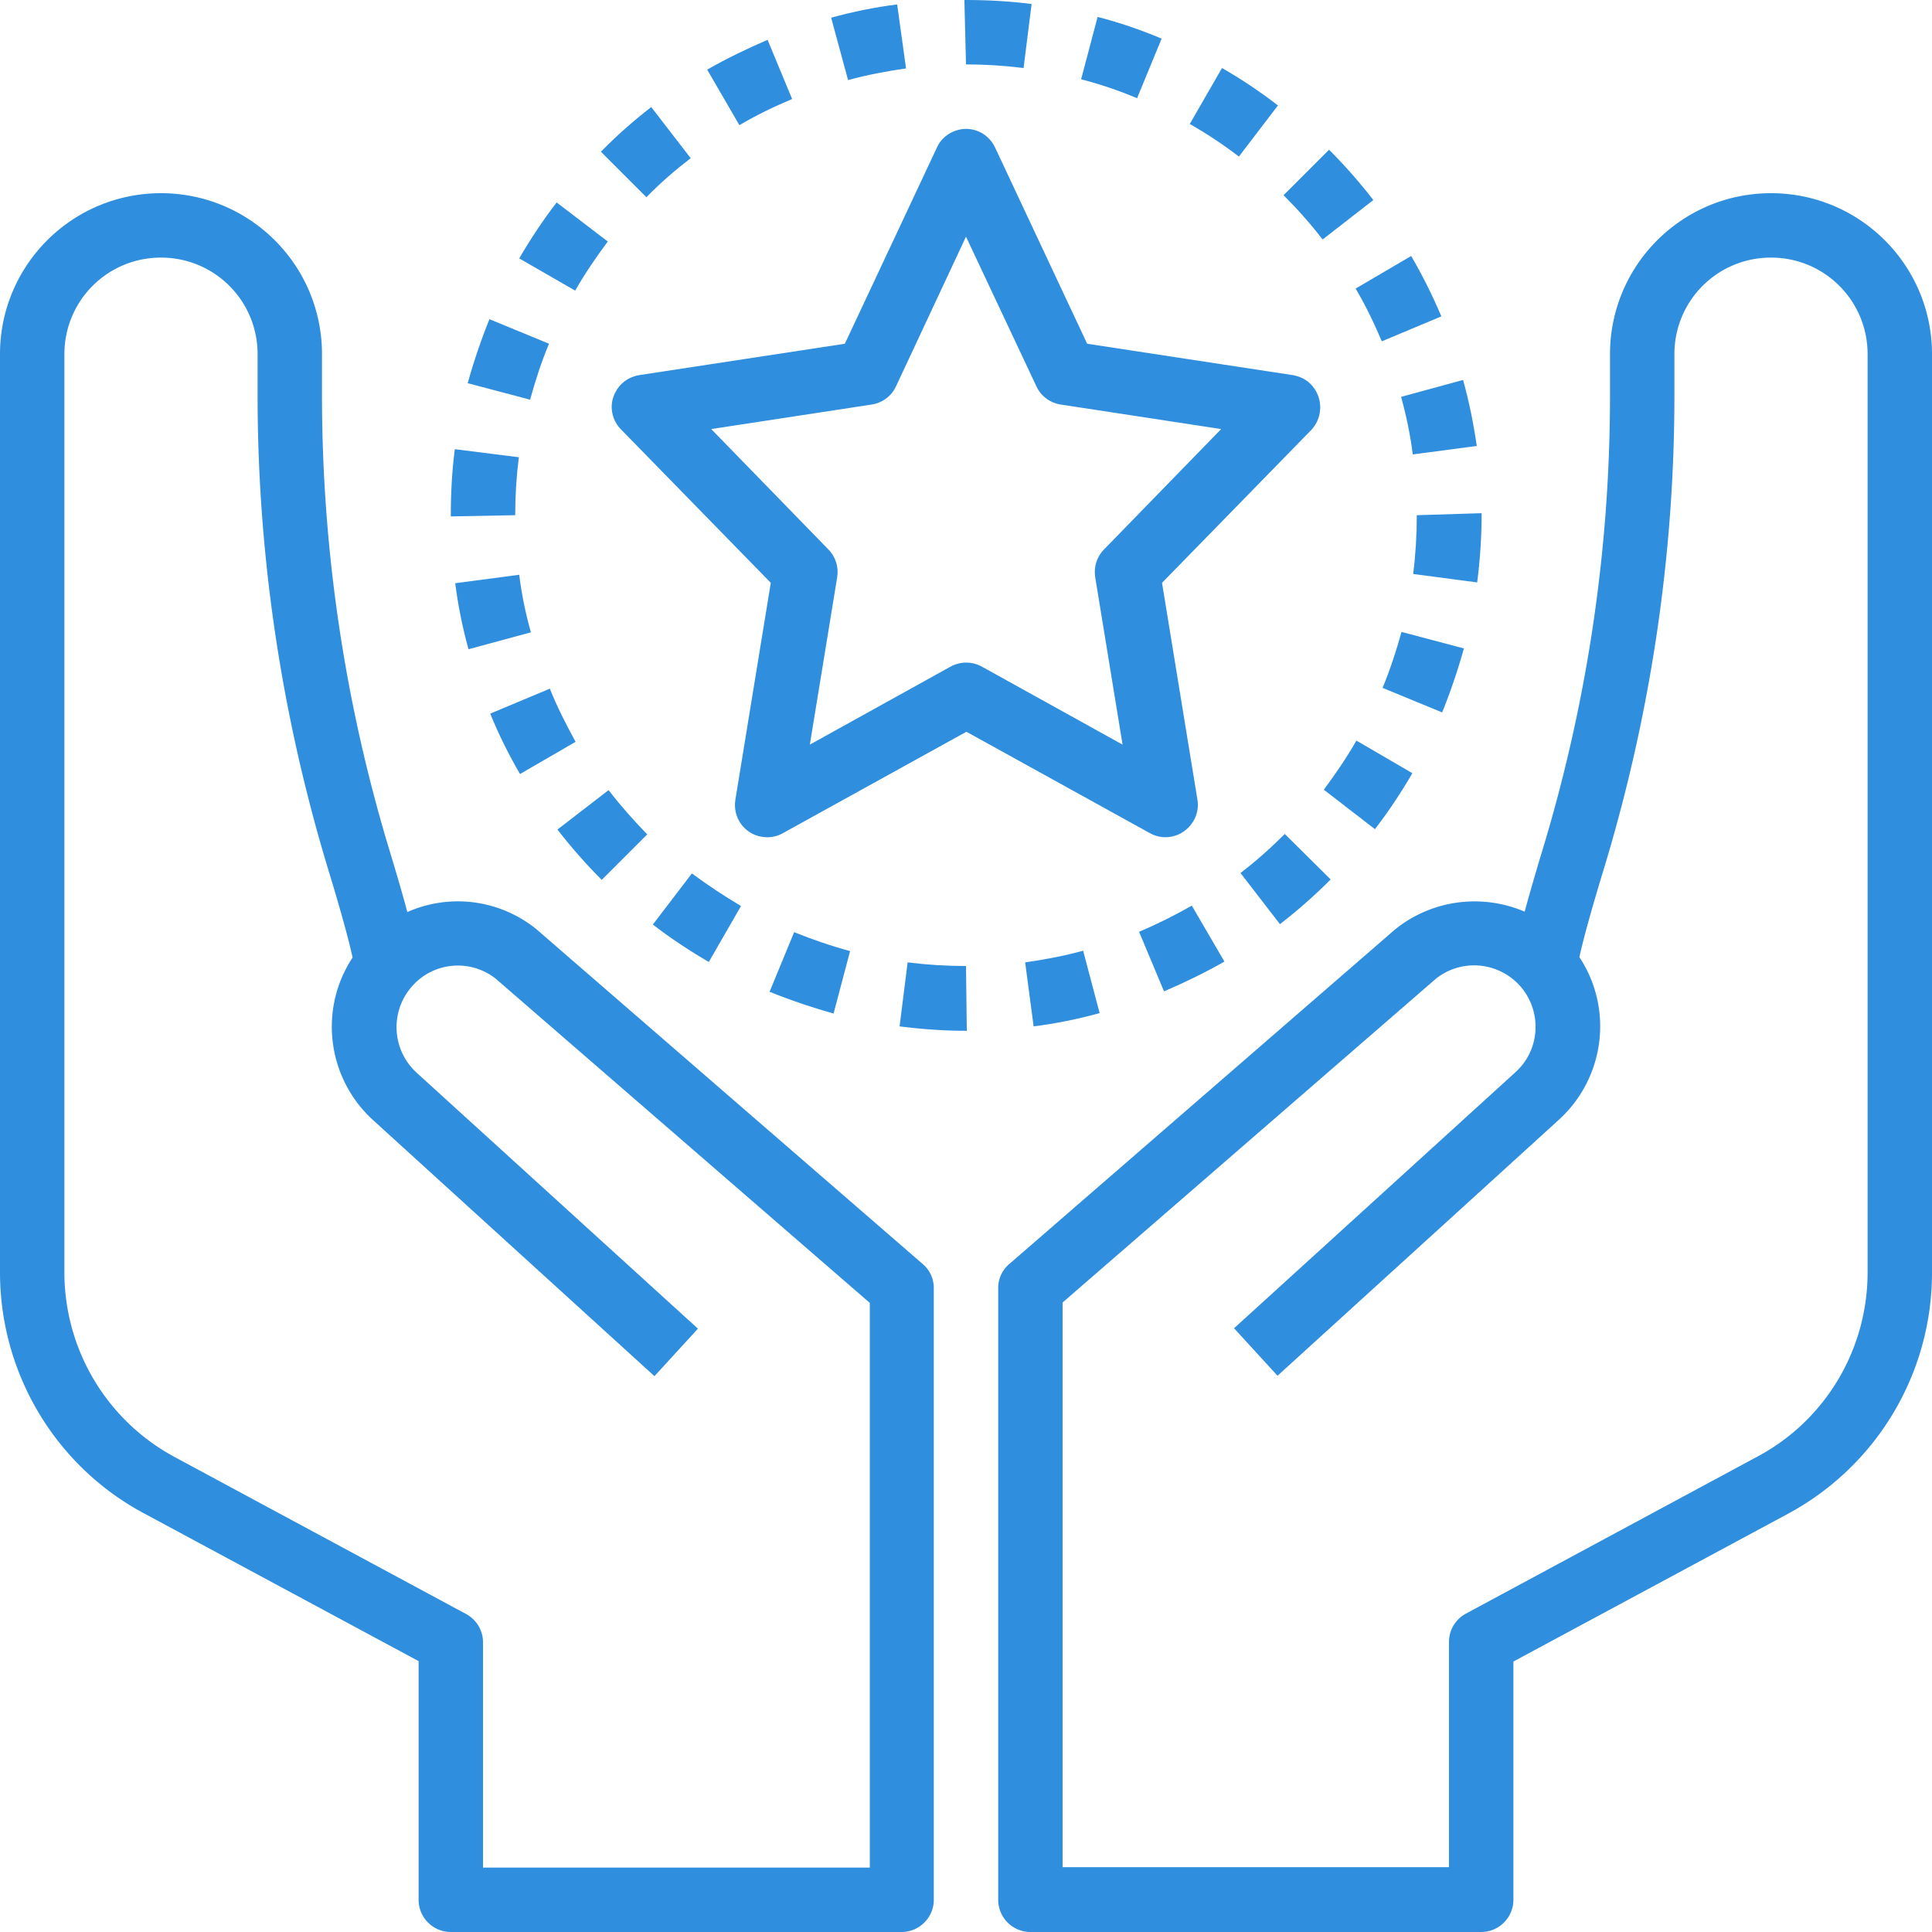
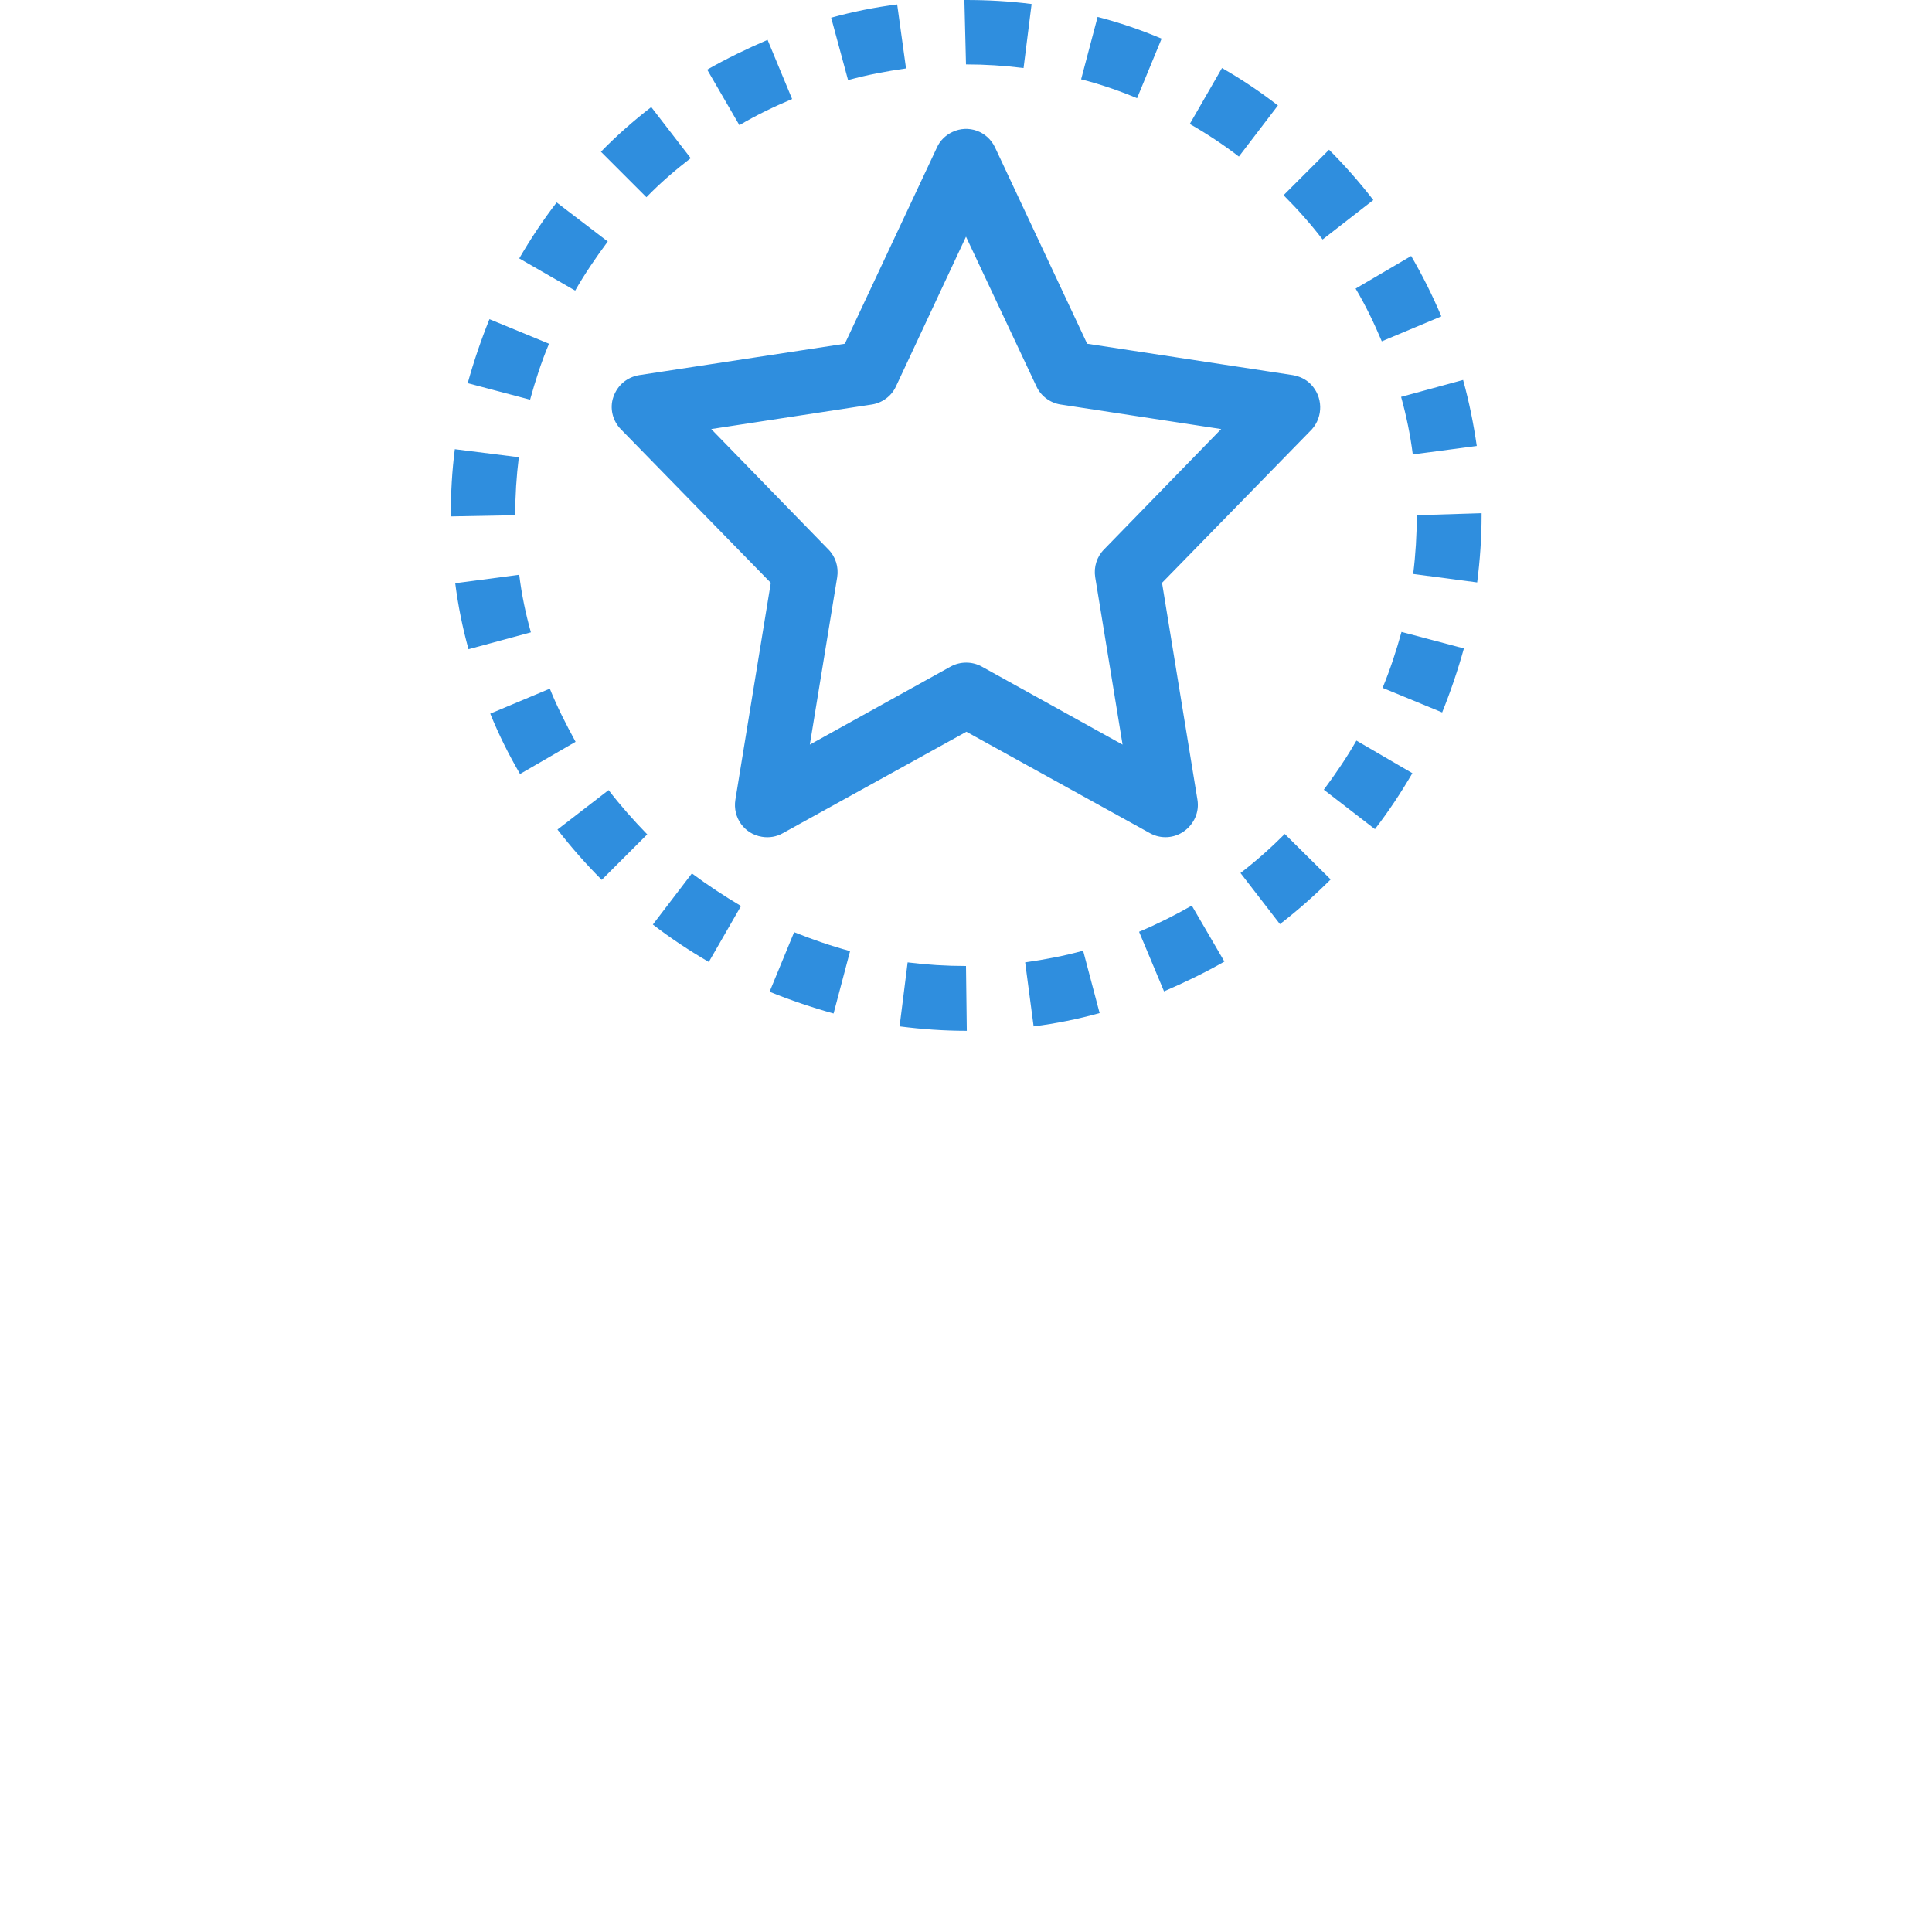
<svg xmlns="http://www.w3.org/2000/svg" version="1.1" id="Capa_1" x="0" y="0" viewBox="0 0 480 480" xml:space="preserve">
  <style>.st0{fill:#2f8ede}</style>
  <path class="st0" d="M352 128c0 4.9-.3 9.8-.9 14.6l15.9 2.1c.7-5.5 1.1-11.1 1.1-16.7v-.5l-16.1.5zM138.3 50.3c-3.4 4.4-6.5 9.1-9.3 13.9l13.9 8c2.4-4.2 5.2-8.3 8.1-12.2l-12.7-9.7zM348.2 157c-1.3 4.7-2.8 9.3-4.7 13.9l14.8 6.1c2.1-5.2 3.9-10.5 5.4-15.9l-15.5-4.1zM129 142.8l-15.9 2.1c.7 5.5 1.8 11 3.3 16.4l15.5-4.2c-1.3-4.6-2.3-9.4-2.9-14.3zM240 240c-4.9 0-9.7-.3-14.5-.9l-2 15.9c5.5.7 11 1.1 16.6 1.1h.1L240 240zM272.7 4.2l-4.1 15.5c4.7 1.2 9.4 2.8 13.9 4.7l6.1-14.8c-5.2-2.2-10.5-4-15.9-5.4zm90.8 90.2l-15.4 4.2c1.3 4.7 2.3 9.5 2.9 14.3l15.9-2.1c-.8-5.5-1.9-11-3.4-16.4zM240 0h-.4l.4 16c4.8 0 9.5.3 14.3.9l2-15.9c-5.4-.7-10.9-1-16.3-1zm63.6 16.9l-8 13.9c4.2 2.4 8.3 5.1 12.2 8.1l9.7-12.7c-4.4-3.4-9-6.5-13.9-9.3zM171.9 217l-9.7 12.7c4.4 3.4 9.1 6.5 13.9 9.3l8-13.9c-4.2-2.5-8.3-5.2-12.2-8.1zm147.3-9.8c-3.5 3.5-7.1 6.7-11 9.7l9.8 12.7c4.4-3.4 8.6-7.1 12.6-11.1l-11.4-11.3zM113 111.6c-.7 5.4-1 10.9-1 16.4v.3l16-.3c0-4.8.3-9.6.9-14.4l-15.9-2zm8.6-32.3c-2.1 5.2-3.9 10.5-5.4 15.9l15.5 4.1c1.3-4.7 2.8-9.4 4.7-13.9l-14.8-6.1zm15 91.8l-14.8 6.2c2.1 5.2 4.6 10.2 7.4 15l13.8-8c-2.4-4.4-4.6-8.7-6.4-13.2zM337 184c-2.4 4.2-5.2 8.3-8.1 12.2l12.7 9.8c3.4-4.4 6.5-9.1 9.3-13.9L337 184zm-40.9 41c-4.2 2.4-8.6 4.6-13.1 6.5l6.2 14.8c5.1-2.2 10.1-4.6 15-7.4l-8.1-13.9zm34.1-187.8l-11.3 11.3c3.5 3.5 6.7 7.1 9.7 11l12.6-9.8c-3.4-4.4-7.1-8.6-11-12.5zm-61.1 199c-4.7 1.3-9.5 2.2-14.4 2.9l2.1 15.9c5.5-.7 11-1.8 16.4-3.3l-4.1-15.5zM190.7 9.9c-5.1 2.2-10.1 4.6-15 7.4l8 13.8c4.2-2.5 8.6-4.6 13.1-6.5l-6.1-14.7zm6.6 221.7l-6.1 14.8c5.2 2.1 10.5 3.9 15.9 5.4l4.1-15.5c-4.8-1.3-9.4-2.9-13.9-4.7zm-35.5-205c-4.4 3.4-8.6 7.1-12.5 11.1L160.6 49c3.4-3.5 7.1-6.7 11-9.7l-9.8-12.7zm61.1-25.5c-5.5.7-11 1.8-16.4 3.3l4.2 15.5c4.7-1.3 9.5-2.2 14.4-2.9l-2.2-15.9zm-71.7 195.2l-12.7 9.8c3.4 4.4 7.1 8.6 11 12.5l11.3-11.3c-3.4-3.5-6.6-7.1-9.6-11zM350.6 63.6l-13.8 8.1c2.5 4.2 4.6 8.6 6.5 13.1l14.8-6.2c-2.2-5.2-4.7-10.2-7.5-15zm-25 31.8c-1.2-1.2-2.7-1.9-4.4-2.2l-51.1-7.8-22.9-48.8c-1.9-4-6.6-5.7-10.6-3.8-1.7.8-3.1 2.2-3.8 3.8l-22.9 48.8-51.1 7.8c-3 .5-5.4 2.5-6.4 5.4-1 2.8-.2 6 1.9 8.1l37.2 38.1-8.8 53.9c-.7 4.4 2.2 8.5 6.6 9.2 1.8.3 3.6 0 5.2-.9l45.6-25.2 45.6 25.2c2.7 1.5 6 1.3 8.5-.5s3.8-4.8 3.3-7.8l-8.8-53.9 37.2-38.1c2.9-3.2 2.8-8.2-.3-11.3zm-51.3 41.1c-1.8 1.8-2.6 4.4-2.2 6.9l6.8 41.6-35-19.4c-2.4-1.3-5.3-1.3-7.7 0l-35 19.4 6.8-41.6c.4-2.5-.4-5.1-2.2-6.9l-29.1-29.9 39.9-6.1c2.6-.4 4.9-2.1 6-4.5L240 58.8 257.5 96c1.1 2.4 3.4 4.1 6 4.5l39.9 6.1-29.1 29.9z" />
-   <path class="st0" d="M229.2 314l-96-83.2c-9.1-7.3-21.4-8.9-32-4.2-1-3.8-2.4-8.6-4.3-14.9C85.7 174.9 80 136.7 80 98.3V88c0-22.1-17.9-40-40-40S0 65.9 0 88v228.1c0 25 13.7 48.1 35.8 59.9l68.2 36.7V472c0 4.4 3.6 8 8 8h112c4.4 0 8-3.6 8-8V320c0-2.3-1-4.5-2.8-6zM216 464h-96v-56c0-2.9-1.6-5.6-4.2-7l-72.4-39C26.5 352.9 16 335.3 16 316.1V88c0-13.3 10.7-24 24-24s24 10.7 24 24v10.3c0 40 6 79.7 17.6 117.9 3.9 12.8 5.4 18.9 6 21.7-8.5 12.9-6.3 30 5.1 40.4l69.9 63.6 10.8-11.8-69.9-63.6c-6.2-5.7-6.7-15.3-1-21.6 5.3-5.9 14.3-6.7 20.6-1.8l93 80.6V464zM440 48c-22.1 0-40 17.9-40 40v10.3c0 38.4-5.7 76.5-16.9 113.3-1.9 6.3-3.3 11.2-4.3 14.9-10.8-4.6-23.2-2.9-32.3 4.5l-95.7 83a7.79 7.79 0 00-2.8 6v152c0 4.4 3.6 8 8 8h112c4.4 0 8-3.6 8-8v-59.2l68.2-36.7a68 68 0 0035.8-59.9V88c0-22.1-17.9-40-40-40zm24 268.1c0 19.2-10.5 36.8-27.4 45.8l-72.4 39c-2.6 1.4-4.2 4.1-4.2 7v56h-96V323.6l92.7-80.4c6.6-5.3 16.2-4.2 21.5 2.4 2.2 2.8 3.4 6.3 3.3 9.9-.1 4.2-1.9 8.1-5 10.9L306.6 330l10.8 11.8 69.9-63.6c11.4-10.4 13.6-27.5 5.1-40.4.6-2.8 2.1-8.9 6-21.7C410 178 416 138.3 416 98.3V88c0-13.3 10.7-24 24-24s24 10.7 24 24v228.1z" />
</svg>